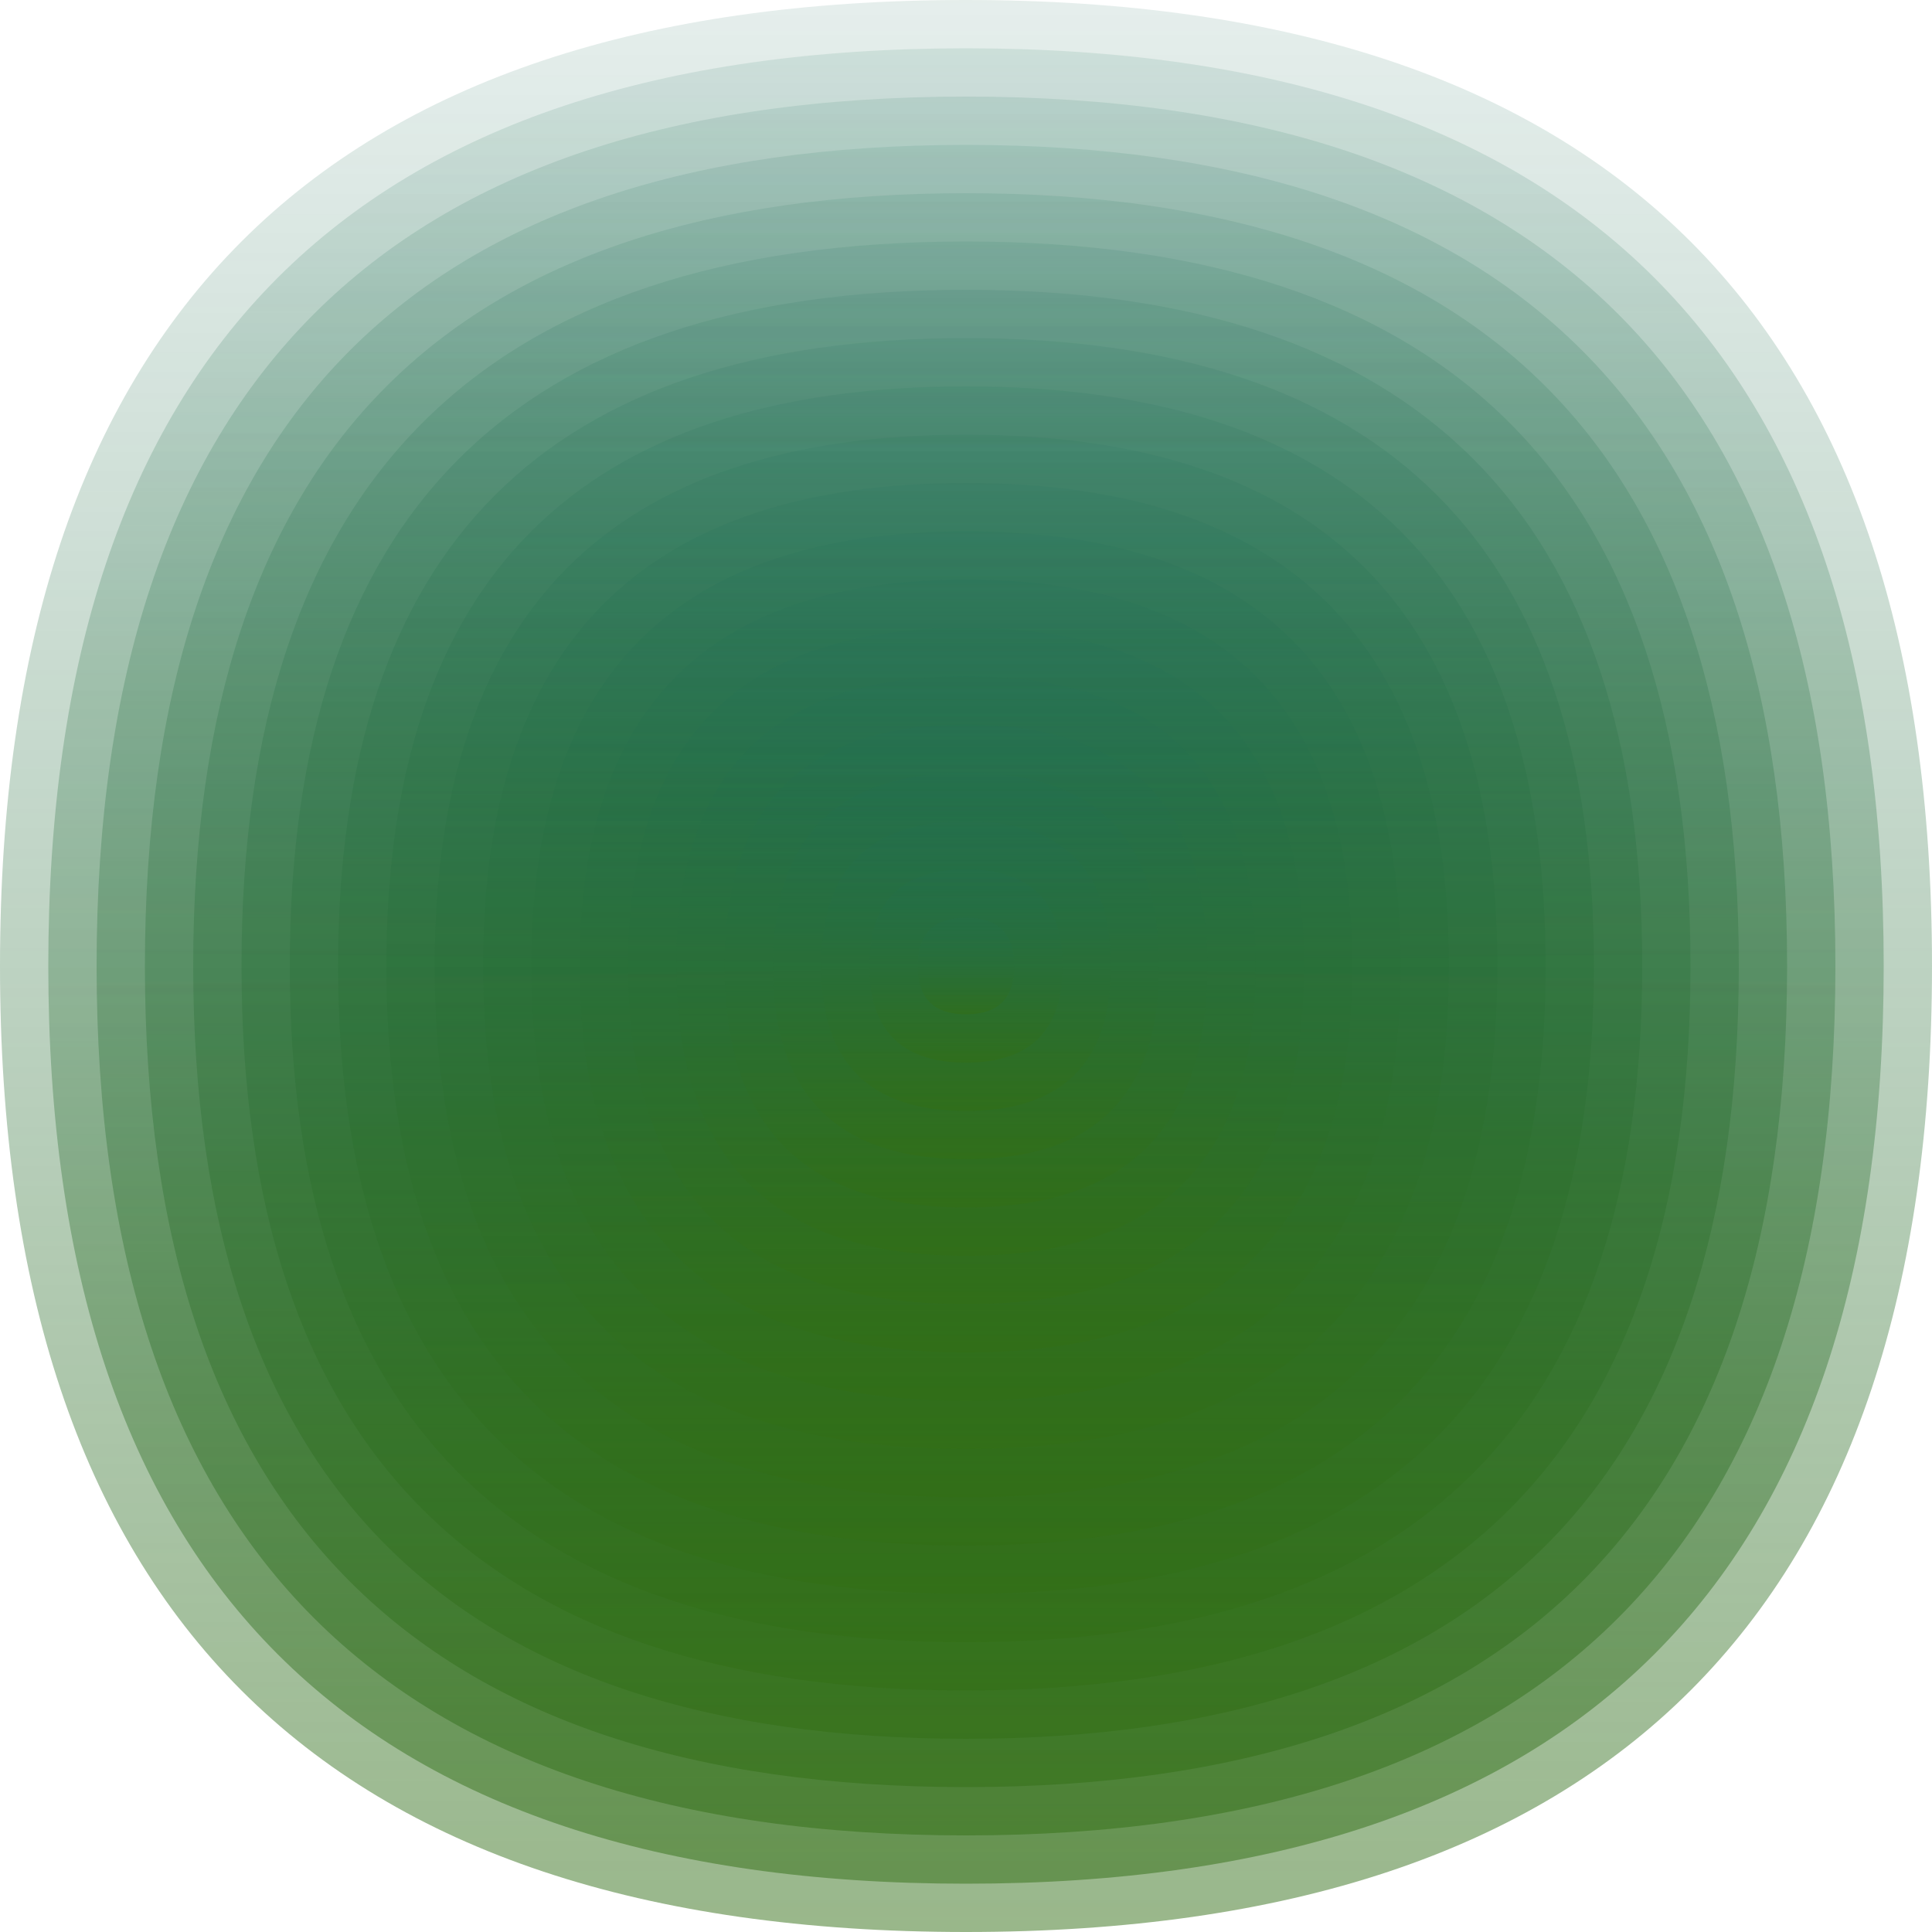
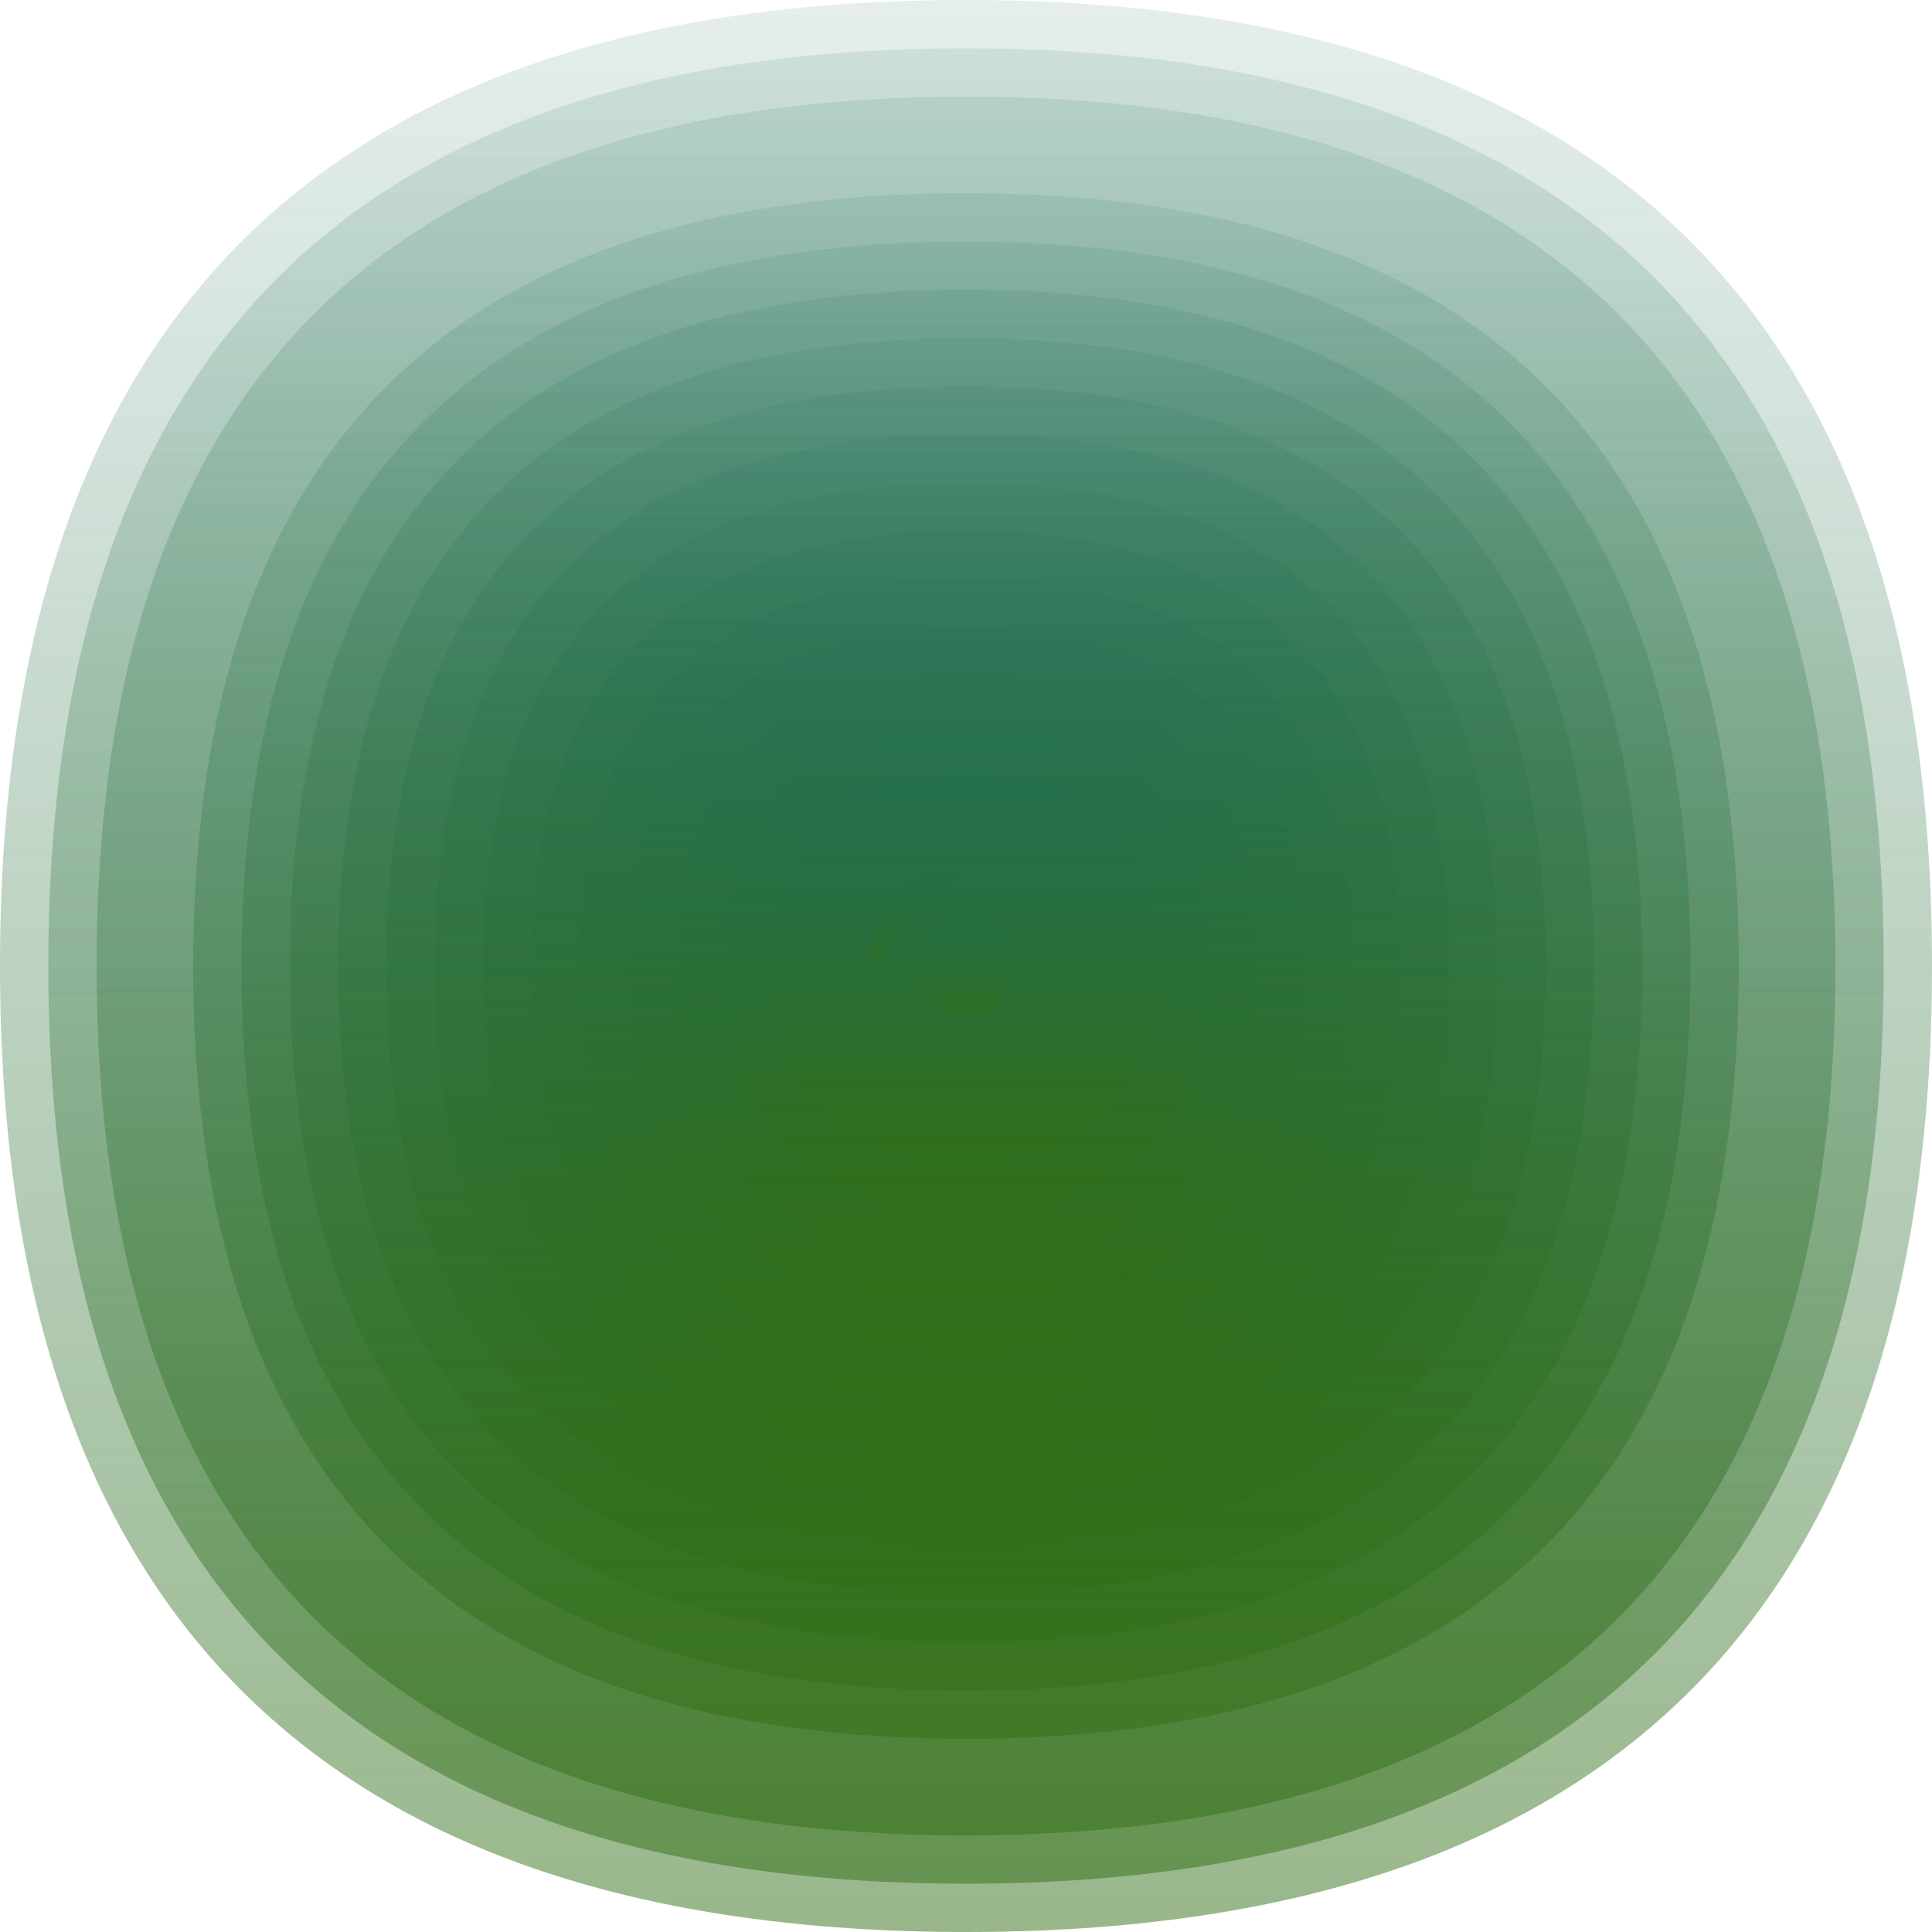
<svg xmlns="http://www.w3.org/2000/svg" width="1200" height="1200" viewBox="0 0 1200 1200">
  <defs>
    <linearGradient id="p0" x2="0" y2="1">
      <stop stop-color="rgba(30,110,90,0.115)" offset="0" />
      <stop stop-color="rgba(50,110,20,0.5)" offset="1" />
    </linearGradient>
    <linearGradient id="p1" x2="0" y2="1">
      <stop stop-color="rgba(130,220,0,0.204)" offset="0" />
      <stop stop-color="rgba(10,10,160,0.209)" offset="1" />
    </linearGradient>
    <linearGradient id="p2" x2="0" y2="1">
      <stop stop-color="rgba(90,40,220,0.176)" offset="0" />
      <stop stop-color="rgba(240,110,170,0.91)" offset="1" />
    </linearGradient>
    <linearGradient id="p3" x2="0" y2="1">
      <stop stop-color="rgba(150,180,10,0.138)" offset="0" />
      <stop stop-color="rgba(130,230,70,0.69)" offset="1" />
    </linearGradient>
    <linearGradient id="p4" x2="0" y2="1">
      <stop stop-color="rgba(100,80,0,0.42)" offset="0" />
      <stop stop-color="rgba(110,90,210,0.11)" offset="1" />
    </linearGradient>
    <linearGradient id="p5" x2="0" y2="1">
      <stop stop-color="rgba(220,220,100,0.76)" offset="0" />
      <stop stop-color="rgba(240,140,120,0.31)" offset="1" />
    </linearGradient>
    <linearGradient id="p6" x2="0" y2="1">
      <stop stop-color="rgba(200,170,60,0.10)" offset="0" />
      <stop stop-color="rgba(140,150,210,0.36)" offset="1" />
    </linearGradient>
    <linearGradient id="p7" x2="0" y2="1">
      <stop stop-color="rgba(220,0,240,0.57)" offset="0" />
      <stop stop-color="rgba(150,50,60,0.171)" offset="1" />
    </linearGradient>
    <linearGradient id="p8" x2="0" y2="1">
      <stop stop-color="rgba(50,10,120,0.9)" offset="0" />
      <stop stop-color="rgba(160,120,220,0.73)" offset="1" />
    </linearGradient>
    <linearGradient id="p9" x2="0" y2="1">
      <stop stop-color="rgba(180,220,110,0.247)" offset="0" />
      <stop stop-color="rgba(100,220,90,0.196)" offset="1" />
    </linearGradient>
    <linearGradient id="p10" x2="0" y2="1">
      <stop stop-color="rgba(110,90,110,0.48)" offset="0" />
      <stop stop-color="rgba(110,20,0,0.247)" offset="1" />
    </linearGradient>
    <linearGradient id="p11" x2="0" y2="1">
      <stop stop-color="rgba(220,0,200,0.167)" offset="0" />
      <stop stop-color="rgba(10,160,200,0.198)" offset="1" />
    </linearGradient>
    <linearGradient id="p12" x2="0" y2="1">
      <stop stop-color="rgba(40,220,170,0.221)" offset="0" />
      <stop stop-color="rgba(110,170,90,0.79)" offset="1" />
    </linearGradient>
    <linearGradient id="p13" x2="0" y2="1">
      <stop stop-color="rgba(180,10,130,0.27)" offset="0" />
      <stop stop-color="rgba(230,70,60,0.108)" offset="1" />
    </linearGradient>
    <linearGradient id="p14" x2="0" y2="1">
      <stop stop-color="rgba(80,0,40,0.183)" offset="0" />
      <stop stop-color="rgba(90,210,10,0.47)" offset="1" />
    </linearGradient>
    <linearGradient id="p15" x2="0" y2="1">
      <stop stop-color="rgba(220,100,70,0.219)" offset="0" />
      <stop stop-color="rgba(140,120,30,0.223)" offset="1" />
    </linearGradient>
    <linearGradient id="p16" x2="0" y2="1">
      <stop stop-color="rgba(170,60,10,0.251)" offset="0" />
      <stop stop-color="rgba(150,210,30,0.177)" offset="1" />
    </linearGradient>
    <linearGradient id="p17" x2="0" y2="1">
      <stop stop-color="rgba(0,240,50,0.62)" offset="0" />
      <stop stop-color="rgba(50,60,170,0.64)" offset="1" />
    </linearGradient>
    <linearGradient id="p18" x2="0" y2="1">
      <stop stop-color="rgba(10,120,0,0.163)" offset="0" />
      <stop stop-color="rgba(120,220,70,0.15)" offset="1" />
    </linearGradient>
    <linearGradient id="p19" x2="0" y2="1">
      <stop stop-color="rgba(220,110,240,0.71)" offset="0" />
      <stop stop-color="rgba(220,90,190,0.23)" offset="1" />
    </linearGradient>
  </defs>
  <path fill="url(&quot;#p0&quot;)" d="M0,600 C0,200 200,0 600,0 S1200,200 1200,600 1000,1200 600,1200 0,1000 0,600 " />
  <svg x="0" y="0">
    <g>
      <animateTransform attributeName="transform" type="rotate" from="0 600 600" to="360 600 600" dur="17s" repeatCount="indefinite" />
      <path fill="url(&quot;#p0&quot;)" d="M30,600 C30,220 220,30 600,30 S1170,220 1170,600 980,1170 600,1170 30,980 30,600 " />
      <svg x="30" y="30">
        <g>
          <animateTransform attributeName="transform" type="rotate" from="0 570 570" to="360 570 570" dur="71s" repeatCount="indefinite" />
          <path fill="url(&quot;#p0&quot;)" d="M30,570 C30,210 210,30 570,30 S1110,210 1110,570 930,1110 570,1110 30,930 30,570 " />
          <svg x="30" y="30">
            <g>
              <animateTransform attributeName="transform" type="rotate" from="0 540 540" to="-360 540 540" dur="48s" repeatCount="indefinite" />
-               <path fill="url(&quot;#p0&quot;)" d="M30,540 C30,200 200,30 540,30 S1050,200 1050,540 880,1050 540,1050 30,880 30,540 " />
              <svg x="30" y="30">
                <g>
                  <animateTransform attributeName="transform" type="rotate" from="0 510 510" to="360 510 510" dur="8s" repeatCount="indefinite" />
                  <path fill="url(&quot;#p0&quot;)" d="M30,510 C30,190 190,30 510,30 S990,190 990,510 830,990 510,990 30,830 30,510 " />
                  <svg x="30" y="30">
                    <g>
                      <animateTransform attributeName="transform" type="rotate" from="0 480 480" to="360 480 480" dur="36s" repeatCount="indefinite" />
                      <path fill="url(&quot;#p0&quot;)" d="M30,480 C30,180 180,30 480,30 S930,180 930,480 780,930 480,930 30,780 30,480 " />
                      <svg x="30" y="30">
                        <g>
                          <animateTransform attributeName="transform" type="rotate" from="0 450 450" to="360 450 450" dur="33s" repeatCount="indefinite" />
                          <path fill="url(&quot;#p0&quot;)" d="M30,450 C30,170 170,30 450,30 S870,170 870,450 730,870 450,870 30,730 30,450 " />
                          <svg x="30" y="30">
                            <g>
                              <animateTransform attributeName="transform" type="rotate" from="0 420 420" to="360 420 420" dur="36s" repeatCount="indefinite" />
                              <path fill="url(&quot;#p0&quot;)" d="M30,420 C30,160 160,30 420,30 S810,160 810,420 680,810 420,810 30,680 30,420 " />
                              <svg x="30" y="30">
                                <g>
                                  <animateTransform attributeName="transform" type="rotate" from="0 390 390" to="360 390 390" dur="47s" repeatCount="indefinite" />
                                  <path fill="url(&quot;#p0&quot;)" d="M30,390 C30,150 150,30 390,30 S750,150 750,390 630,750 390,750 30,630 30,390 " />
                                  <svg x="30" y="30">
                                    <g>
                                      <animateTransform attributeName="transform" type="rotate" from="0 360 360" to="360 360 360" dur="71s" repeatCount="indefinite" />
                                      <path fill="url(&quot;#p0&quot;)" d="M30,360 C30,140 140,30 360,30 S690,140 690,360 580,690 360,690 30,580 30,360 " />
                                      <svg x="30" y="30">
                                        <g>
                                          <animateTransform attributeName="transform" type="rotate" from="0 330 330" to="-360 330 330" dur="70s" repeatCount="indefinite" />
                                          <path fill="url(&quot;#p0&quot;)" d="M30,330 C30,130 130,30 330,30 S630,130 630,330 530,630 330,630 30,530 30,330 " />
                                          <svg x="30" y="30">
                                            <g>
                                              <animateTransform attributeName="transform" type="rotate" from="0 300 300" to="360 300 300" dur="26s" repeatCount="indefinite" />
                                              <path fill="url(&quot;#p0&quot;)" d="M30,300 C30,120 120,30 300,30 S570,120 570,300 480,570 300,570 30,480 30,300 " />
                                              <svg x="30" y="30">
                                                <g>
                                                  <animateTransform attributeName="transform" type="rotate" from="0 270 270" to="360 270 270" dur="58s" repeatCount="indefinite" />
                                                  <path fill="url(&quot;#p0&quot;)" d="M30,270 C30,110 110,30 270,30 S510,110 510,270 430,510 270,510 30,430 30,270 " />
                                                  <svg x="30" y="30">
                                                    <g>
                                                      <animateTransform attributeName="transform" type="rotate" from="0 240 240" to="-360 240 240" dur="46s" repeatCount="indefinite" />
                                                      <path fill="url(&quot;#p0&quot;)" d="M30,240 C30,100 100,30 240,30 S450,100 450,240 380,450 240,450 30,380 30,240 " />
                                                      <svg x="30" y="30">
                                                        <g>
                                                          <animateTransform attributeName="transform" type="rotate" from="0 210 210" to="-360 210 210" dur="57s" repeatCount="indefinite" />
                                                          <path fill="url(&quot;#p0&quot;)" d="M30,210 C30,90 90,30 210,30 S390,90 390,210 330,390 210,390 30,330 30,210 " />
                                                          <svg x="30" y="30">
                                                            <g>
                                                              <animateTransform attributeName="transform" type="rotate" from="0 180 180" to="360 180 180" dur="26s" repeatCount="indefinite" />
                                                              <path fill="url(&quot;#p0&quot;)" d="M30,180 C30,80 80,30 180,30 S330,80 330,180 280,330 180,330 30,280 30,180 " />
                                                              <svg x="30" y="30">
                                                                <g>
                                                                  <animateTransform attributeName="transform" type="rotate" from="0 150 150" to="-360 150 150" dur="46s" repeatCount="indefinite" />
                                                                  <path fill="url(&quot;#p0&quot;)" d="M30,150 C30,70 70,30 150,30 S270,70 270,150 230,270 150,270 30,230 30,150 " />
                                                                  <svg x="30" y="30">
                                                                    <g>
                                                                      <animateTransform attributeName="transform" type="rotate" from="0 120 120" to="360 120 120" dur="48s" repeatCount="indefinite" />
-                                                                       <path fill="url(&quot;#p0&quot;)" d="M30,120 C30,60 60,30 120,30 S210,60 210,120 180,210 120,210 30,180 30,120 " />
                                                                      <svg x="30" y="30">
                                                                        <g>
                                                                          <animateTransform attributeName="transform" type="rotate" from="0 90 90" to="-360 90 90" dur="43s" repeatCount="indefinite" />
-                                                                           <path fill="url(&quot;#p0&quot;)" d="M30,90 C30,50 50,30 90,30 S150,50 150,90 130,150 90,150 30,130 30,90 " />
+                                                                           <path fill="url(&quot;#p0&quot;)" d="M30,90 C30,50 50,30 90,30 " />
                                                                          <svg x="30" y="30">
                                                                            <g>
                                                                              <animateTransform attributeName="transform" type="rotate" from="0 60 60" to="-360 60 60" dur="49s" repeatCount="indefinite" />
                                                                              <path fill="url(&quot;#p0&quot;)" d="M30,60 C30,40 40,30 60,30 S90,40 90,60 80,90 60,90 30,80 30,60 " />
                                                                              <svg x="30" y="30">
                                                                                <g>
                                                                                  <animateTransform attributeName="transform" type="rotate" from="0 30 30" to="360 30 30" dur="27s" repeatCount="indefinite" />
                                                                                </g>
                                                                              </svg>
                                                                            </g>
                                                                          </svg>
                                                                        </g>
                                                                      </svg>
                                                                    </g>
                                                                  </svg>
                                                                </g>
                                                              </svg>
                                                            </g>
                                                          </svg>
                                                        </g>
                                                      </svg>
                                                    </g>
                                                  </svg>
                                                </g>
                                              </svg>
                                            </g>
                                          </svg>
                                        </g>
                                      </svg>
                                    </g>
                                  </svg>
                                </g>
                              </svg>
                            </g>
                          </svg>
                        </g>
                      </svg>
                    </g>
                  </svg>
                </g>
              </svg>
            </g>
          </svg>
        </g>
      </svg>
    </g>
  </svg>
</svg>